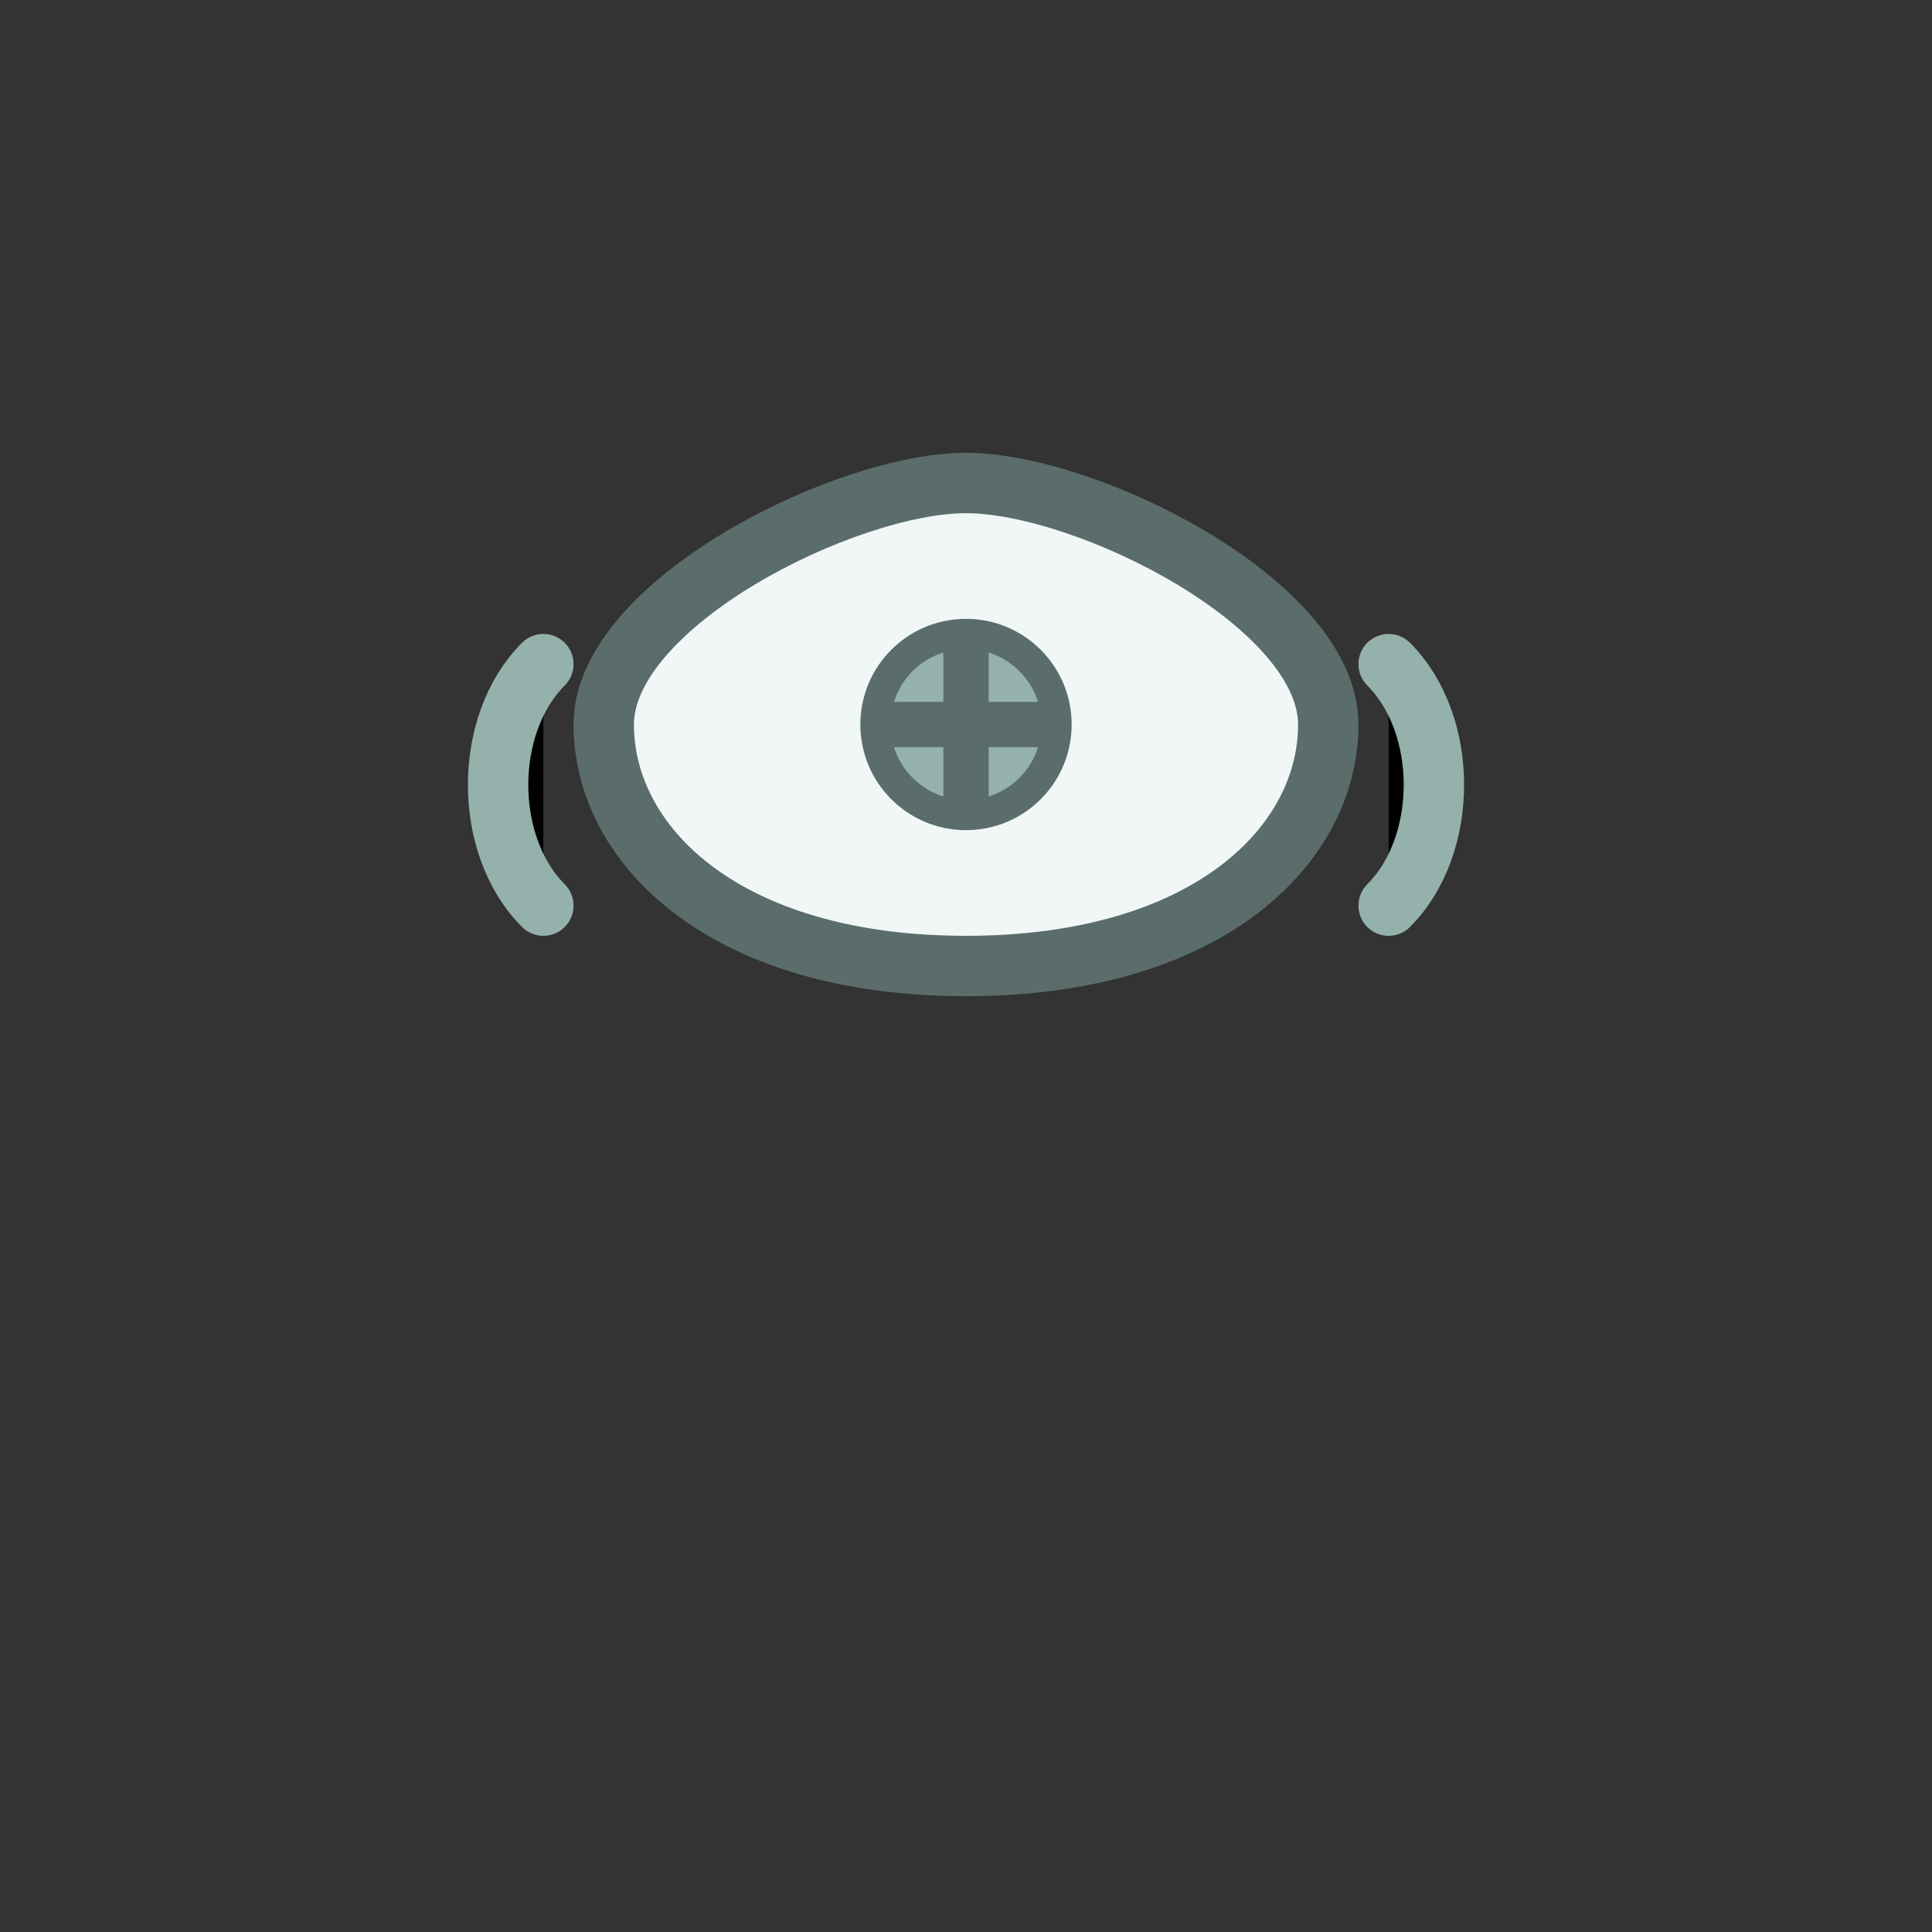
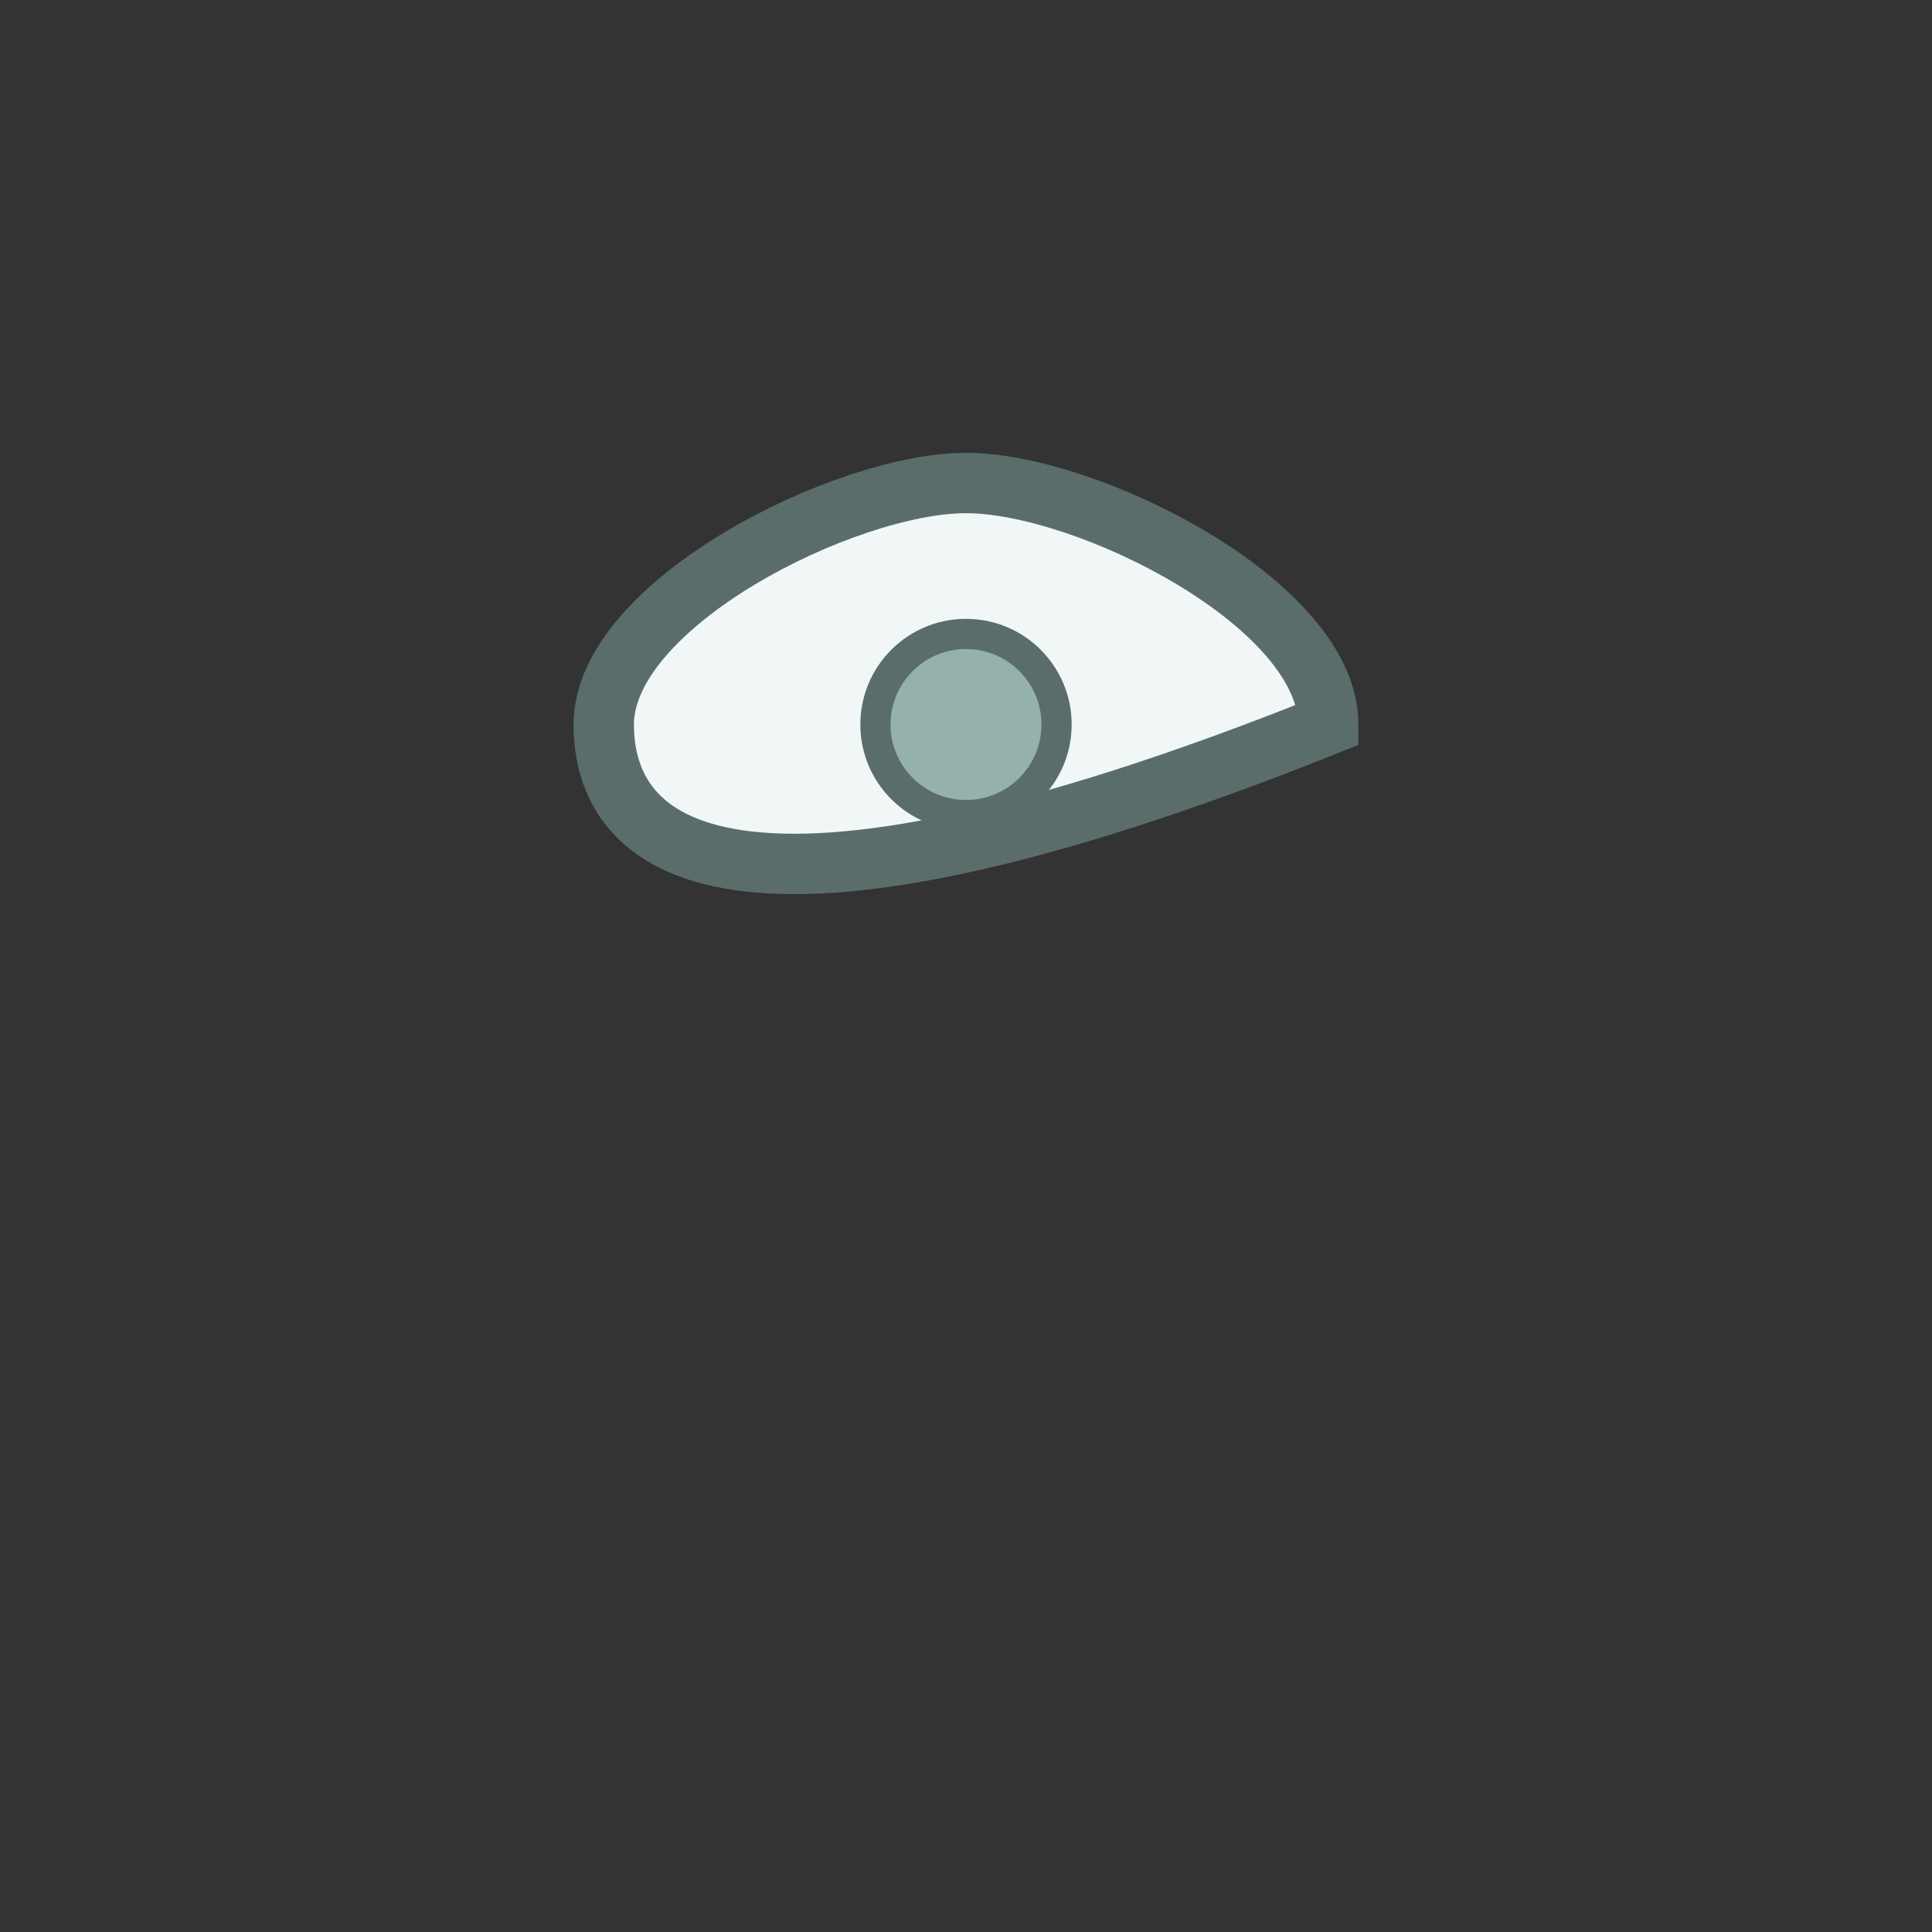
<svg xmlns="http://www.w3.org/2000/svg" width="80" height="80" viewBox="0 0 64 64">
  <rect x="0" y="0" width="64" height="64" fill="#333333" stroke="none" />
-   <path d="M20 24C20 20 28 16 32 16C36 16 44 20 44 24C44 28 40 32 32 32C24 32 20 28 20 24Z" fill="#F1F7F7" stroke="#5A6D6A" stroke-width="2" />
+   <path d="M20 24C20 20 28 16 32 16C36 16 44 20 44 24C24 32 20 28 20 24Z" fill="#F1F7F7" stroke="#5A6D6A" stroke-width="2" />
  <circle cx="32" cy="24" r="3" fill="#95B1AB" stroke="#5A6D6A" stroke-width="1" />
-   <line x1="29" y1="24" x2="35" y2="24" stroke="#5A6D6A" stroke-width="1.5" />
-   <line x1="32" y1="21" x2="32" y2="27" stroke="#5A6D6A" stroke-width="1.5" />
-   <path d="M18 22C16 24 16 28 18 30" stroke="#95B1AB" stroke-width="2" stroke-linecap="round" />
-   <path d="M46 22C48 24 48 28 46 30" stroke="#95B1AB" stroke-width="2" stroke-linecap="round" />
</svg>